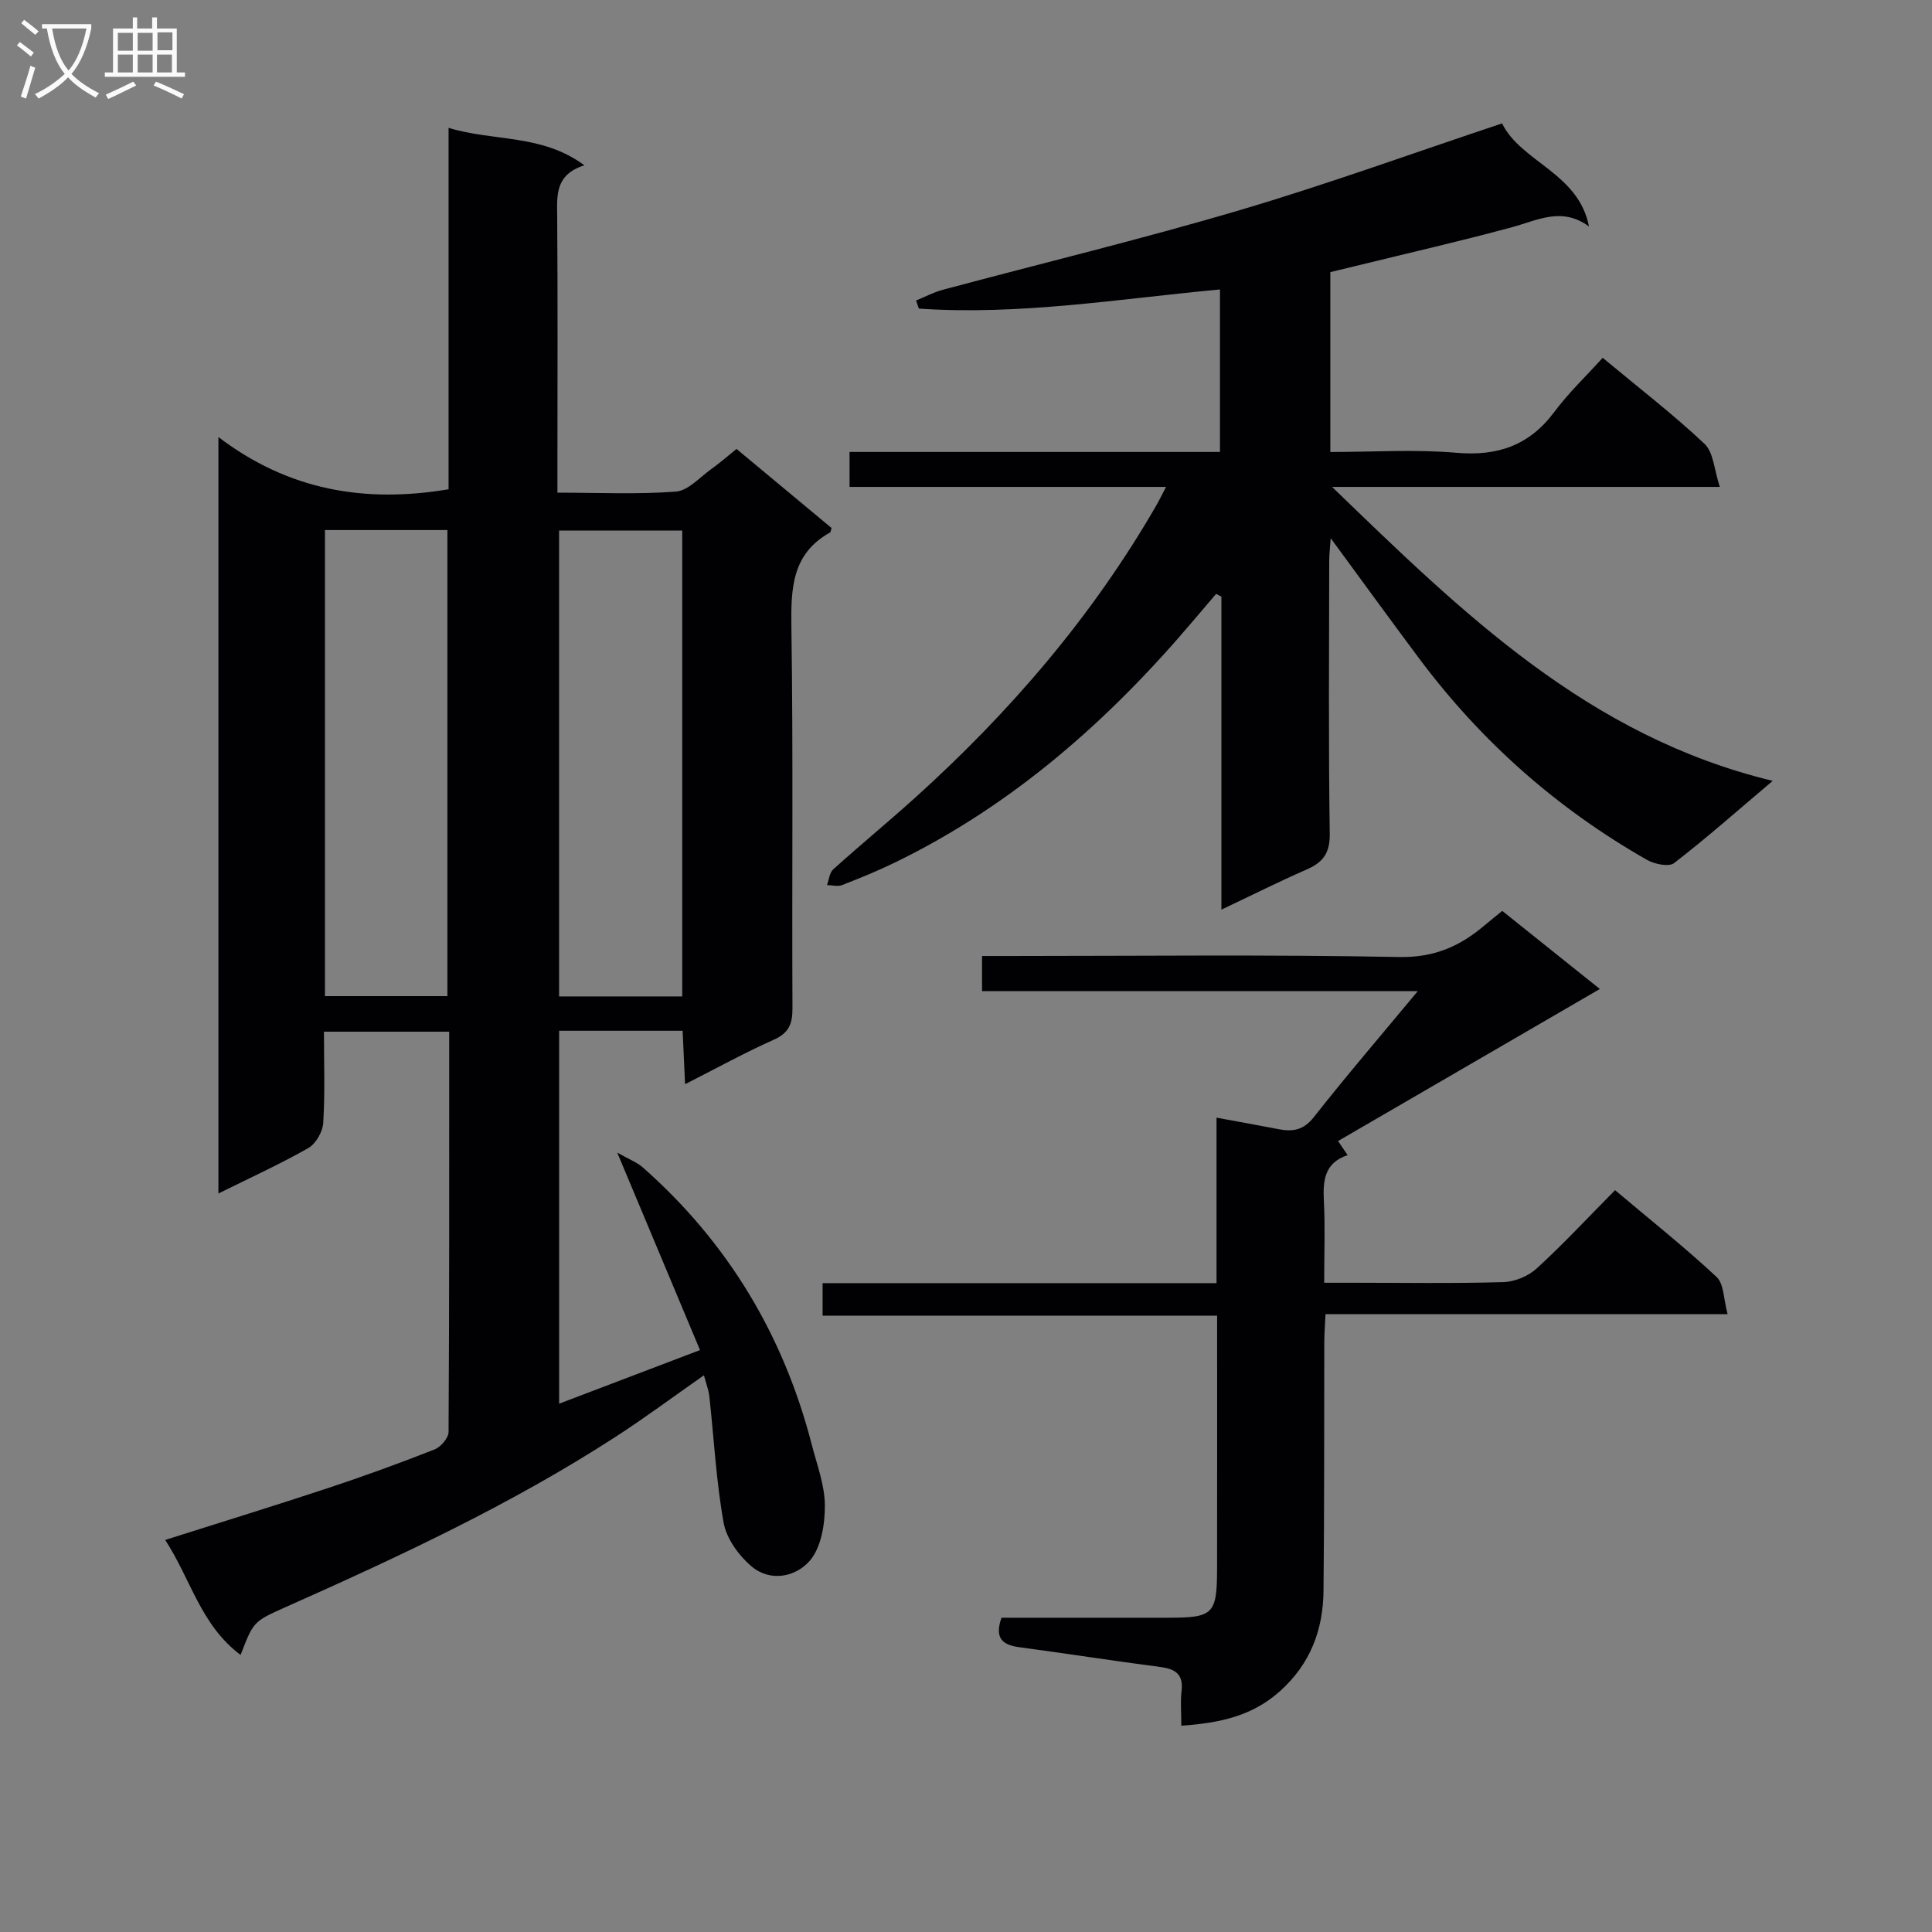
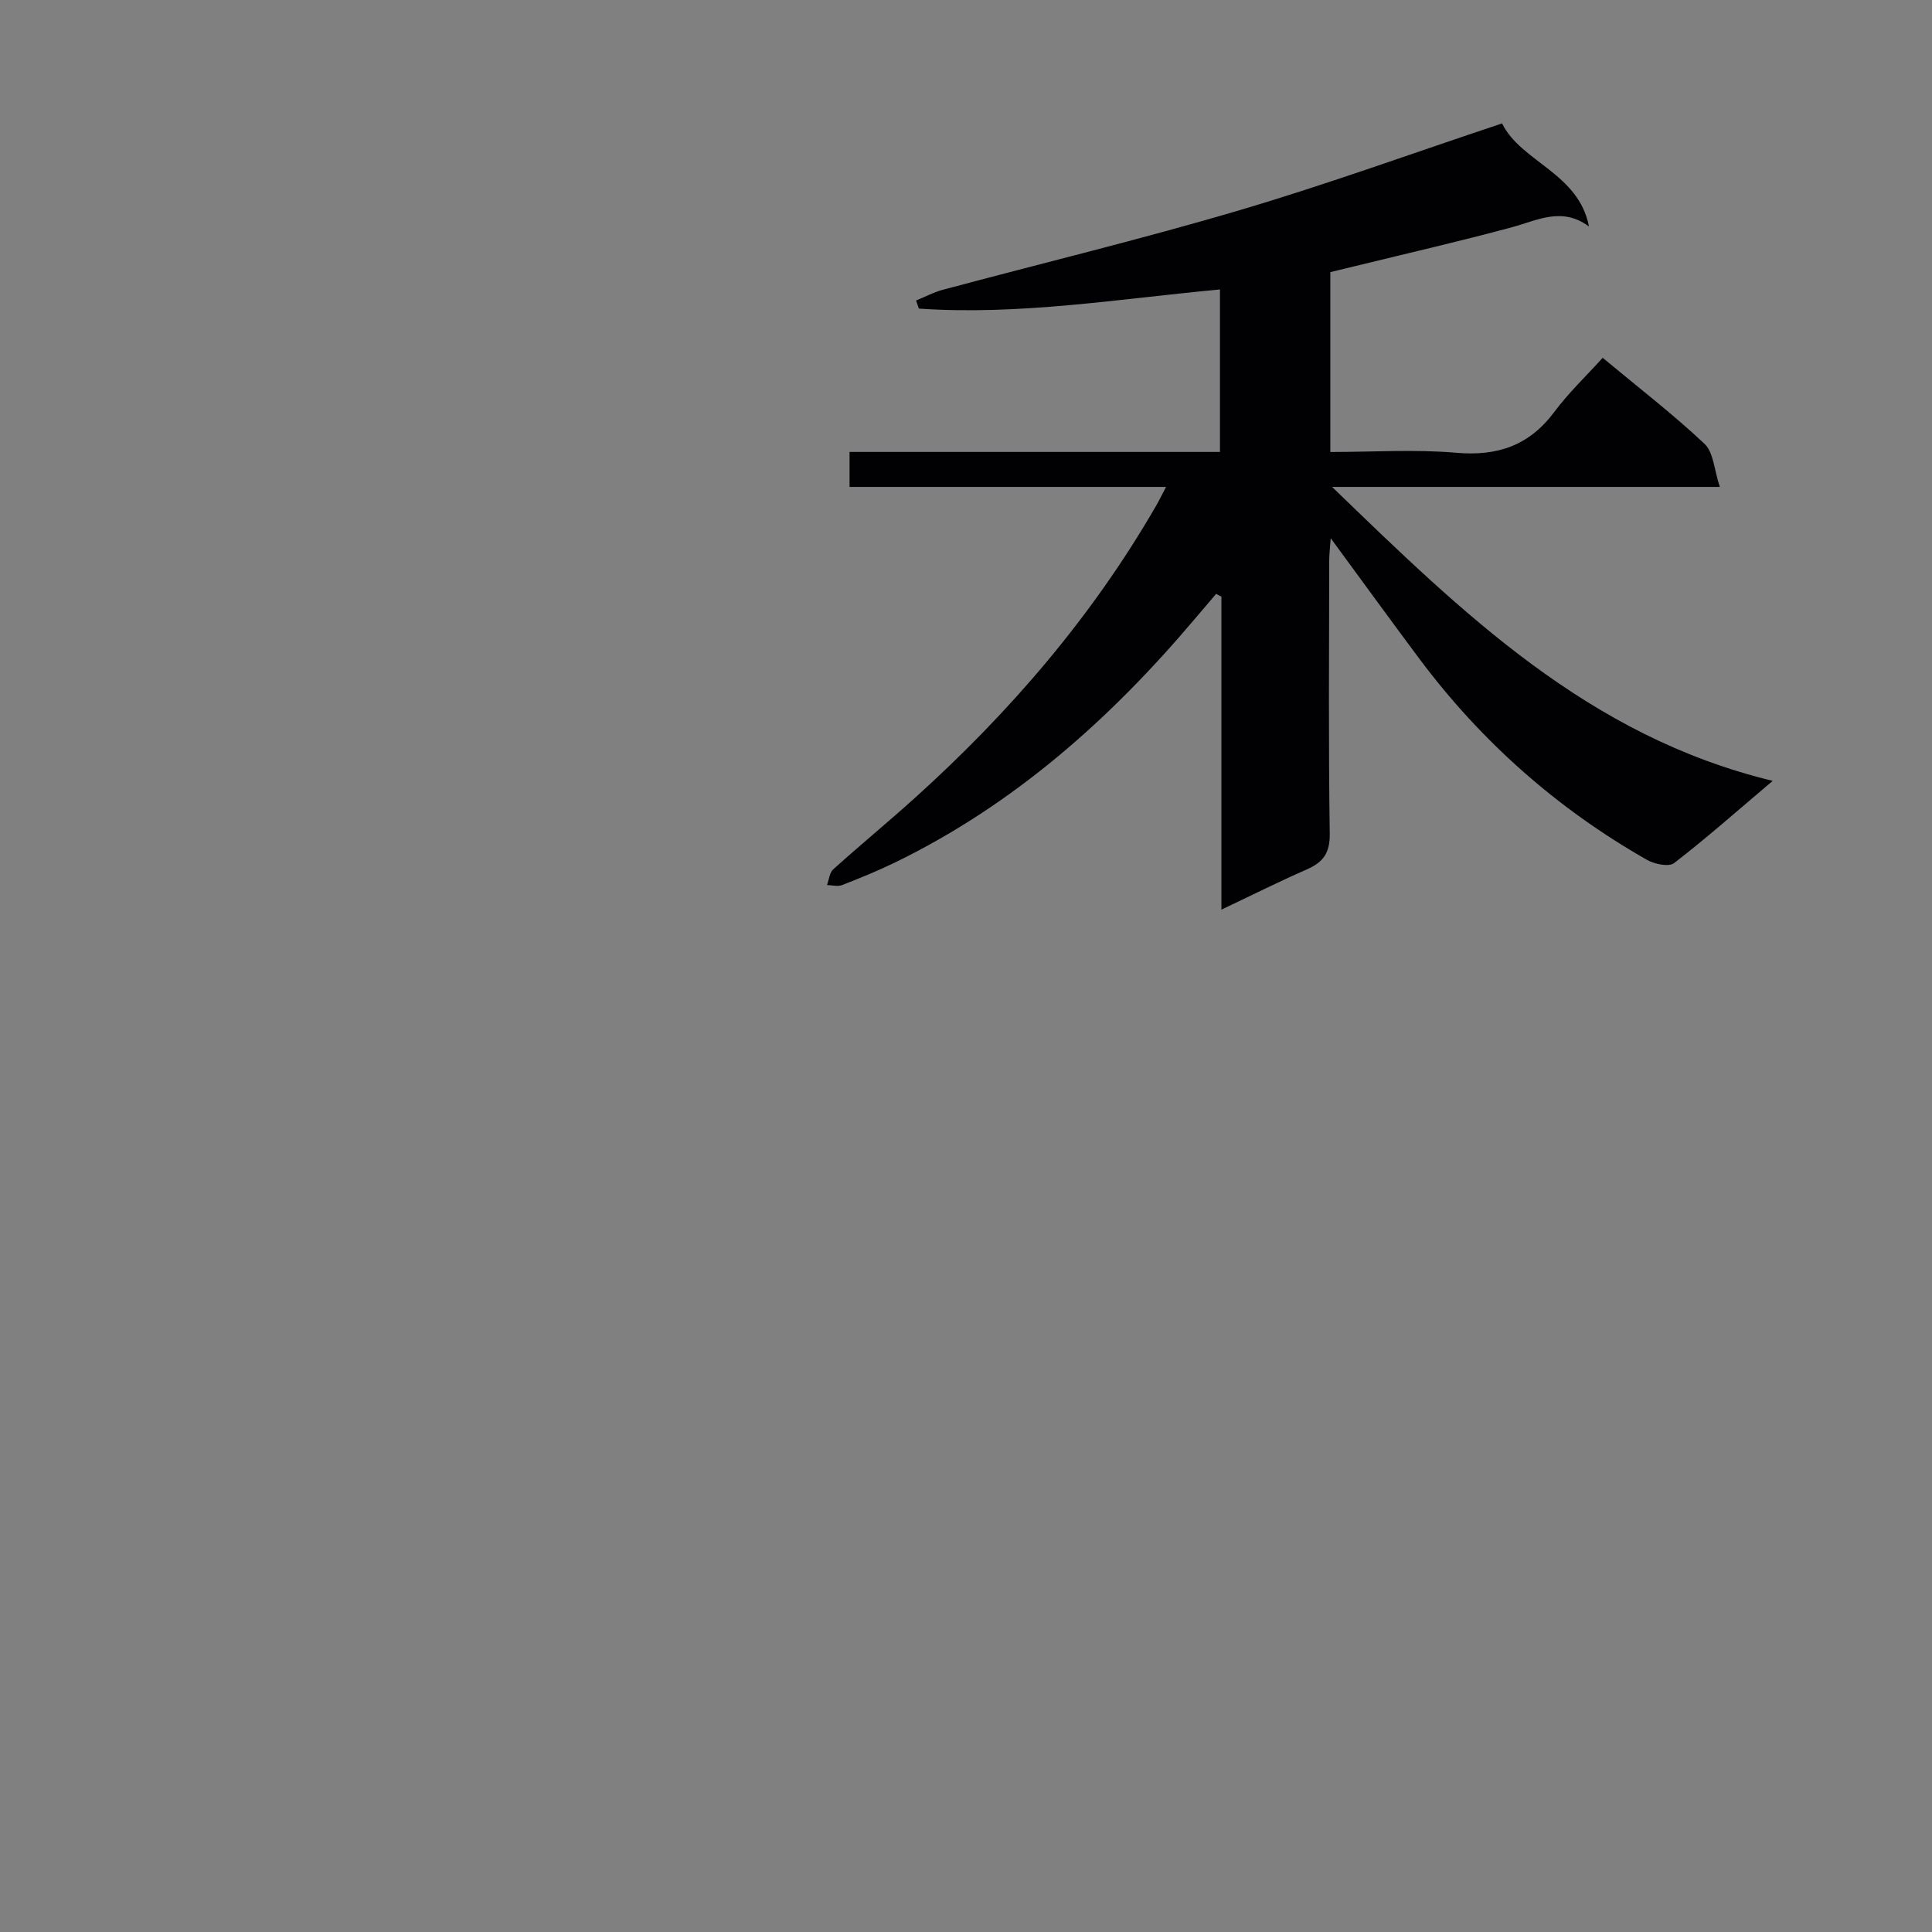
<svg xmlns="http://www.w3.org/2000/svg" enable-background="new 0 0 400 400" viewBox="0 0 400 400">
  <rect x="0" y="0" width="400" height="400" fill="#808080" stroke="none" />
  <g fill="#010104">
-     <path d="m49.81 342.64c-8.28-6.2-10.28-15.65-15.61-23.81 11.76-3.73 22.8-7.13 33.77-10.76 7.4-2.45 14.74-5.12 22-7.98 1.29-.5 2.89-2.37 2.9-3.62.17-27.48.13-54.96.13-82.87-8.58 0-16.94 0-25.93 0 0 6.35.24 12.64-.15 18.89-.11 1.85-1.55 4.34-3.13 5.23-5.88 3.34-12.06 6.15-18.57 9.38 0-52.07 0-103.58 0-156.61 14.53 11.04 30.31 13.72 47.65 10.81 0-24.39 0-49.14 0-74.83 9.42 2.87 19.26 1.22 28.12 7.75-6.08 1.94-5.67 6.18-5.63 10.56.13 17.16.05 34.32.05 51.48v5.74c8.59 0 16.59.38 24.52-.22 2.54-.19 4.92-2.94 7.3-4.64 1.76-1.25 3.38-2.68 5.26-4.19 6.63 5.52 13.22 11 19.67 16.36-.18.62-.18.87-.28.92-7.9 4.38-8.14 11.51-8.03 19.51.39 26.32.09 52.65.22 78.97.02 3.21-.69 5.13-3.84 6.54-6.04 2.69-11.84 5.9-18.39 9.22-.19-4.1-.34-7.49-.51-11.06-8.71 0-16.97 0-25.57 0v77.21c9.49-3.61 18.68-7.11 29.17-11.1-5.52-13.16-10.99-26.21-17.14-40.89 2.48 1.41 4.07 2 5.26 3.04 17.61 15.52 29.17 34.75 35.02 57.44 1.08 4.18 2.7 8.41 2.71 12.62.01 3.87-.76 8.66-3.11 11.39-2.88 3.35-8.19 4.52-12.14 1.13-2.61-2.24-5.12-5.71-5.71-8.98-1.55-8.63-2-17.45-2.96-26.19-.14-1.28-.64-2.53-1.12-4.34-6.32 4.42-12.15 8.76-18.23 12.7-21.69 14.06-45.05 24.92-68.61 35.4-6.51 2.9-6.46 3.02-9.09 9.8zm91.44-136.34c0-32.49 0-64.4 0-96.46-8.71 0-17.08 0-25.5 0v96.46zm-73.97-96.56v96.5h25.35c0-32.34 0-64.39 0-96.5-8.64 0-16.89 0-25.35 0z" />
    <path d="m241.42 100.81c-22.47 0-43.92 0-65.53 0 0-2.44 0-4.52 0-7.24h76.69c0-11.41 0-22.16 0-33.64-20.89 1.94-41.51 5.4-62.34 3.96-.19-.56-.39-1.12-.58-1.67 1.83-.75 3.6-1.7 5.49-2.21 20.51-5.5 41.16-10.48 61.52-16.5 18.11-5.35 35.89-11.82 54.32-17.96 3.89 7.98 15.85 10.25 17.99 21.34-5.6-4.13-10.61-1.29-15.86.13-10.72 2.91-21.56 5.38-32.36 8.03-1.75.43-3.5.85-5.33 1.29v37.24c8.85 0 17.52-.58 26.07.16 8.56.75 15.11-1.5 20.3-8.45 2.96-3.97 6.6-7.43 10.02-11.21 7.68 6.39 14.69 11.78 21.09 17.82 1.87 1.76 1.98 5.37 3.16 8.91-27.17 0-53.08 0-80.28 0 27.08 26.16 53.04 51.64 91.23 60.86-7.48 6.33-13.77 11.9-20.41 17.02-1.09.84-4.05.23-5.61-.66-18.61-10.59-34.33-24.5-47.15-41.66-6.04-8.09-11.96-16.26-18.34-24.94-.13 1.89-.31 3.28-.31 4.66-.02 18.83-.17 37.66.11 56.48.06 4.04-1.36 5.95-4.76 7.44-5.74 2.51-11.34 5.32-17.67 8.32 0-22.06 0-43.43 0-64.8-.36-.19-.73-.38-1.09-.58-1.52 1.78-3.04 3.56-4.56 5.35-17.46 20.66-37.38 38.32-61.91 50.26-3.58 1.74-7.28 3.25-10.99 4.69-.9.35-2.06.01-3.11-.01.41-1.1.52-2.55 1.29-3.25 5.56-5.01 11.35-9.78 16.91-14.79 19.64-17.72 36.72-37.56 49.98-60.56.55-.95 1.04-1.97 2.02-3.83z" />
-     <path d="m334.38 246.41c7.41 6.25 14.46 11.85 21.02 17.97 1.54 1.43 1.44 4.62 2.28 7.7-28.25 0-55.5 0-83.25 0-.1 2.25-.24 4.01-.25 5.78-.05 17.16.02 34.33-.16 51.49-.08 8.12-2.73 15.17-9.05 20.82-5.7 5.1-12.36 6.56-20.39 7.12 0-2.67-.21-4.96.05-7.19.41-3.53-1.34-4.57-4.48-4.98-9.72-1.26-19.4-2.79-29.11-4.08-3.54-.47-5.17-1.91-3.69-6.11h34.68c9.13 0 9.93-.76 9.95-9.97.03-17.32.01-34.64.01-52.57-27.28 0-54.33 0-81.68 0 0-2.48 0-4.36 0-6.73h81.56c0-11.52 0-22.57 0-34.26 4.73.88 8.78 1.59 12.82 2.38 2.93.57 5.17.24 7.31-2.47 6.77-8.61 13.91-16.92 21.53-26.1-30.53 0-60.21 0-90.21 0 0-2.59 0-4.64 0-7.28h5.39c26.99 0 54-.32 80.98.21 7.2.14 12.53-2.2 17.62-6.51 1.13-.95 2.28-1.87 3.71-3.04 6.68 5.34 13.26 10.61 20.21 16.17-18.23 10.59-36.05 20.94-54.2 31.48.64.95 1.21 1.78 1.98 2.92-4.88 1.62-5.13 5.37-4.91 9.62.27 5.31.06 10.64.06 16.8h6.08c10.33 0 20.67.17 30.99-.13 2.36-.07 5.17-1.22 6.91-2.82 5.52-5.04 10.62-10.54 16.24-16.22z" />
  </g>
-   <path d="m6.4 11.7c-1-.8-1.9-1.6-2.9-2.3l.6-.7c.9.7 1.9 1.4 2.9 2.2zm-2.1 8.3c.7-2.1 1.4-4.2 2-6.4.2.1.6.3 1 .4-.7 2.3-1.3 4.4-1.9 6.4zm3-12.8c-1.1-.9-2.1-1.7-2.9-2.4l.6-.7c1 .8 2 1.5 3 2.4zm1.4-1.3v-.9h10.2v.9c-.9 4.2-2.3 7.3-4.1 9.4 1.3 1.4 3.2 2.7 5.7 4-.2.2-.4.5-.7.9-2.5-1.4-4.4-2.7-5.7-4.2-1.4 1.5-3.5 3-6.1 4.4 0 0 0 0-.1-.1-.3-.4-.5-.7-.7-.8 2.7-1.3 4.7-2.8 6.2-4.2-1.8-2.2-3-5.3-3.7-9.4zm9.2 0h-7.1c.6 3.8 1.7 6.7 3.4 8.7 1.7-2 2.9-4.8 3.7-8.7z" fill="#fbfafa" />
-   <path d="m31.6 3.6h.9v2.3h4.1v9.1h1.7v.9h-16.6v-.9h1.7v-9.1h4.1v-2.3h.9v2.3h3.1v-2.3zm-4 13.3.6.8c-1.9.9-3.8 1.9-5.8 2.8-.2-.3-.3-.6-.5-.9 2-.9 3.9-1.8 5.7-2.7zm-3.2-10.1v3.7h3.1v-3.7zm0 4.5v3.7h3.1v-3.7zm4.1-4.5v3.7h3.1v-3.7zm0 4.5v3.7h3.1v-3.7zm9.1 9.1c-2.1-1.1-4.1-2-5.8-2.7l.5-.8c2.2.9 4.1 1.8 5.8 2.6zm-1.9-13.7h-3.1v3.7h3.1v-3.6zm-3.2 4.6v3.7h3.1v-3.7z" fill="#fbfafa" />
</svg>